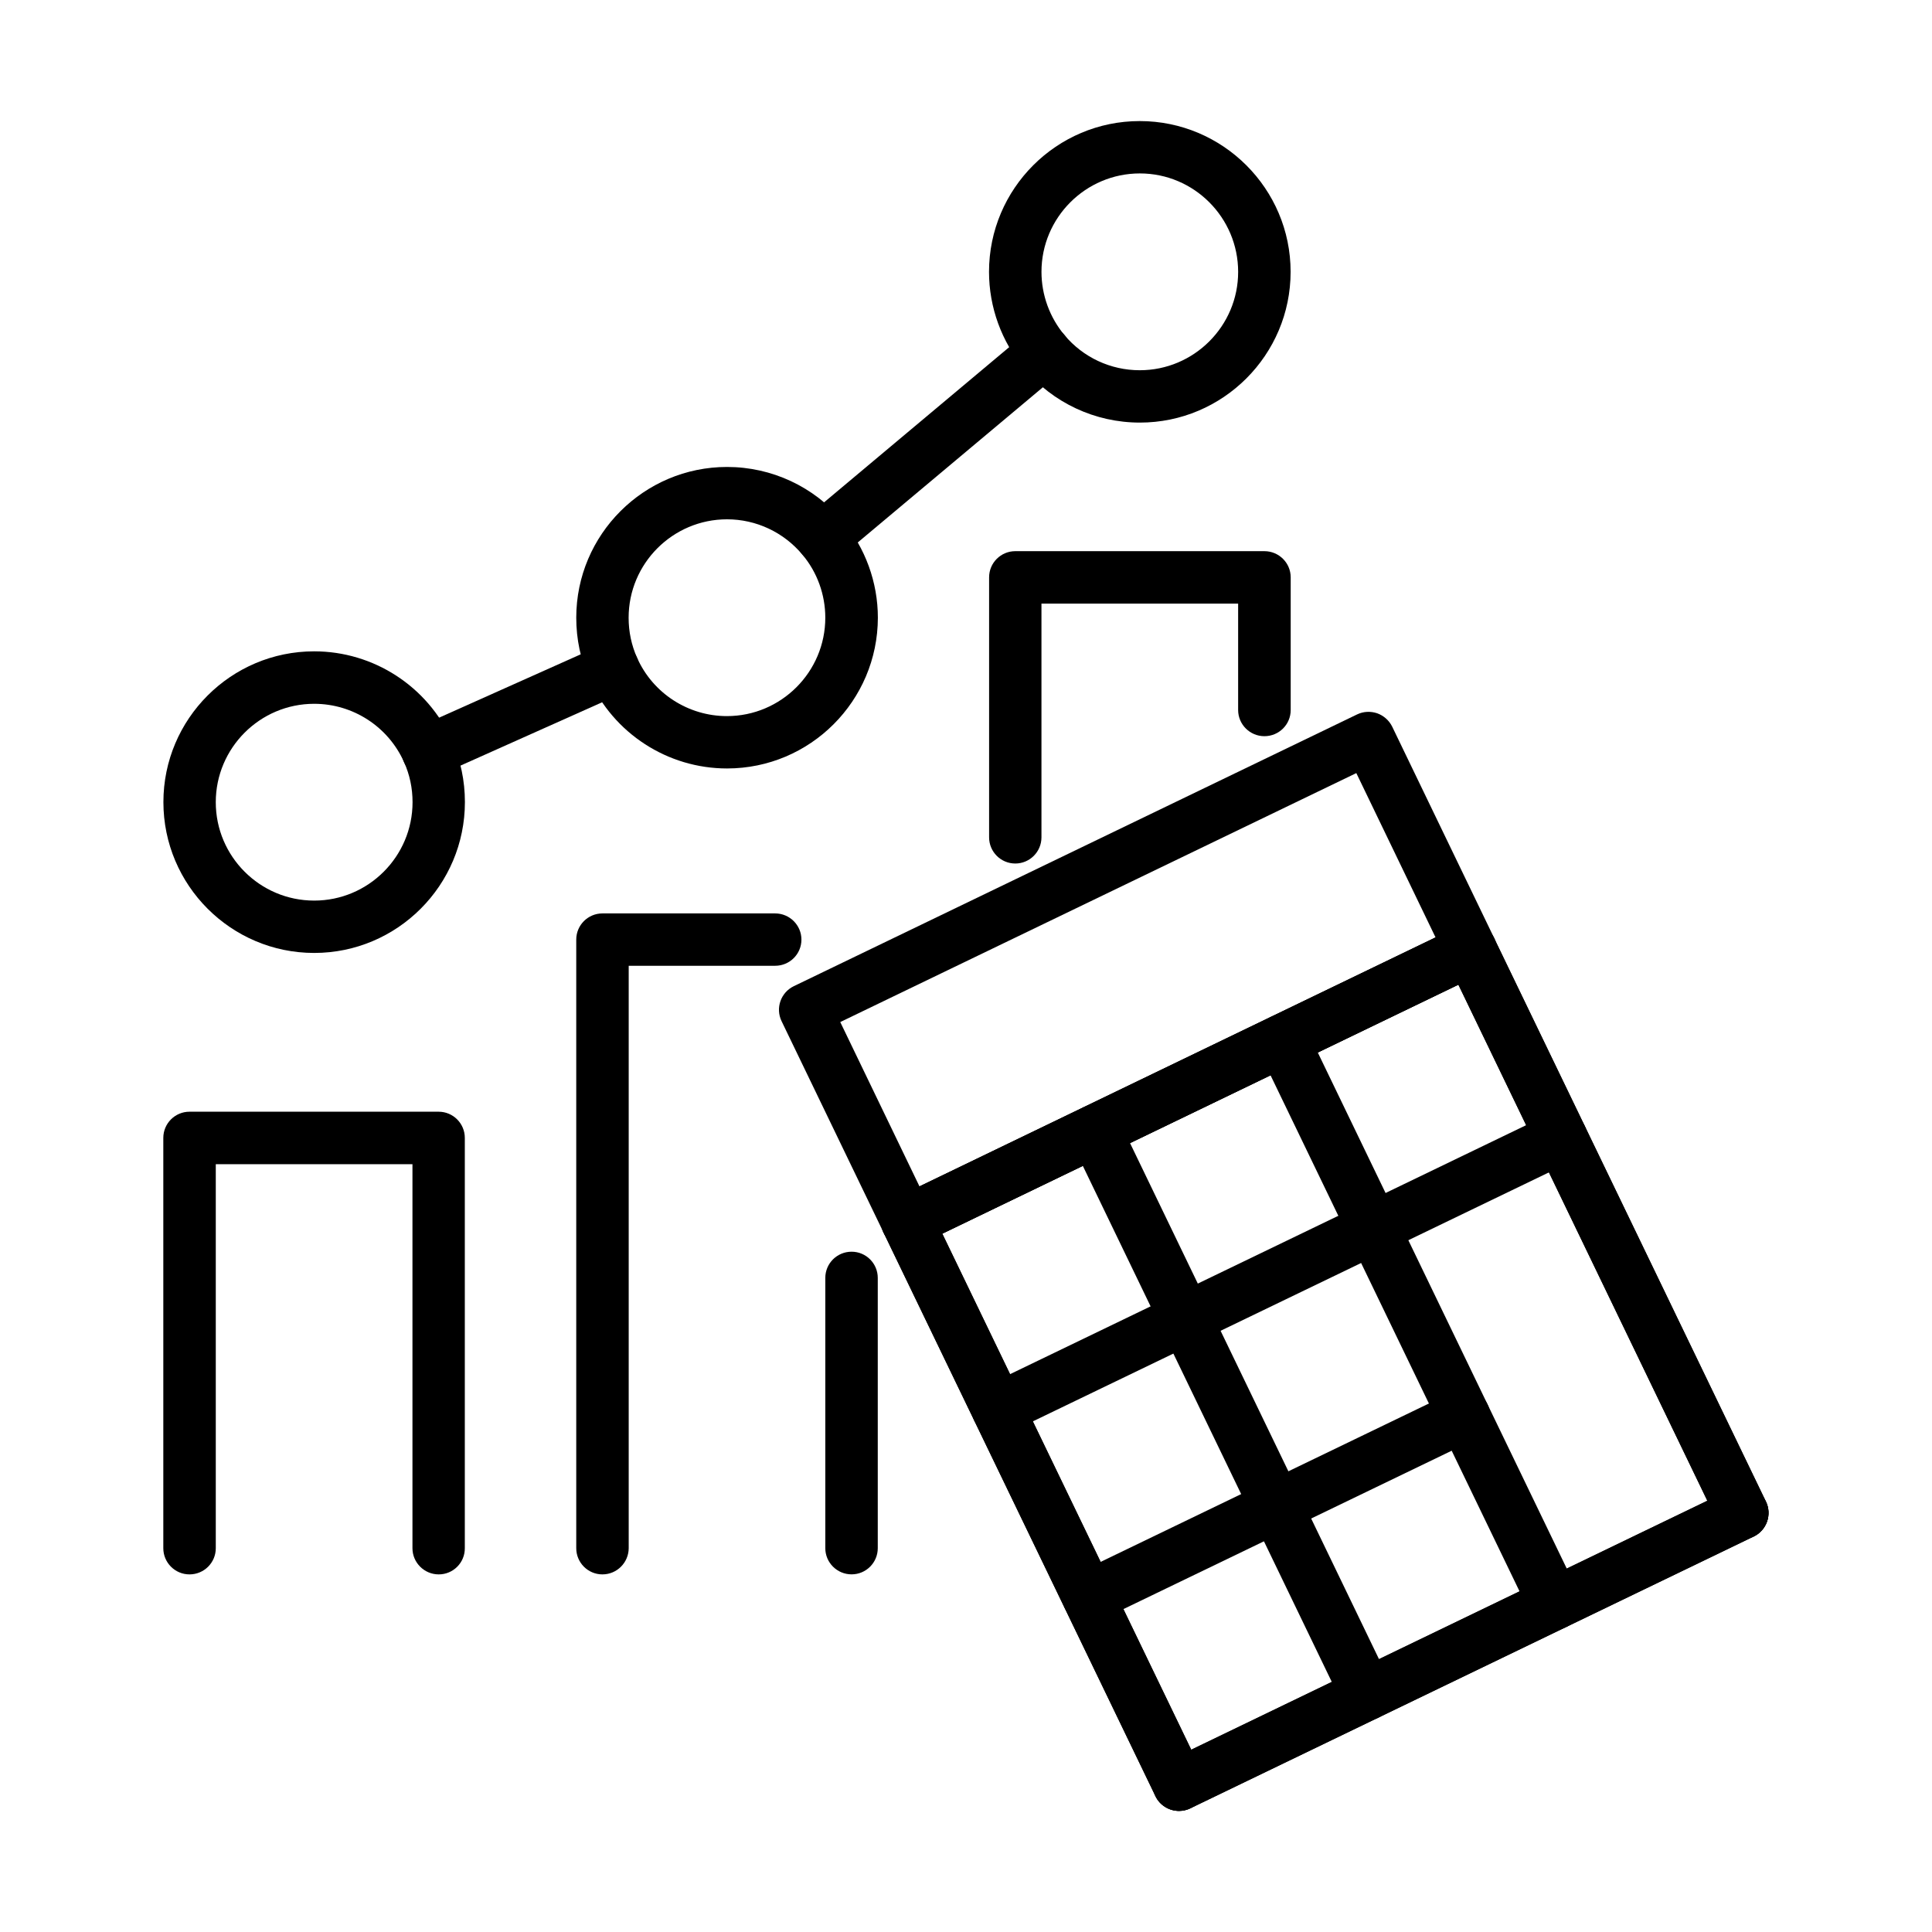
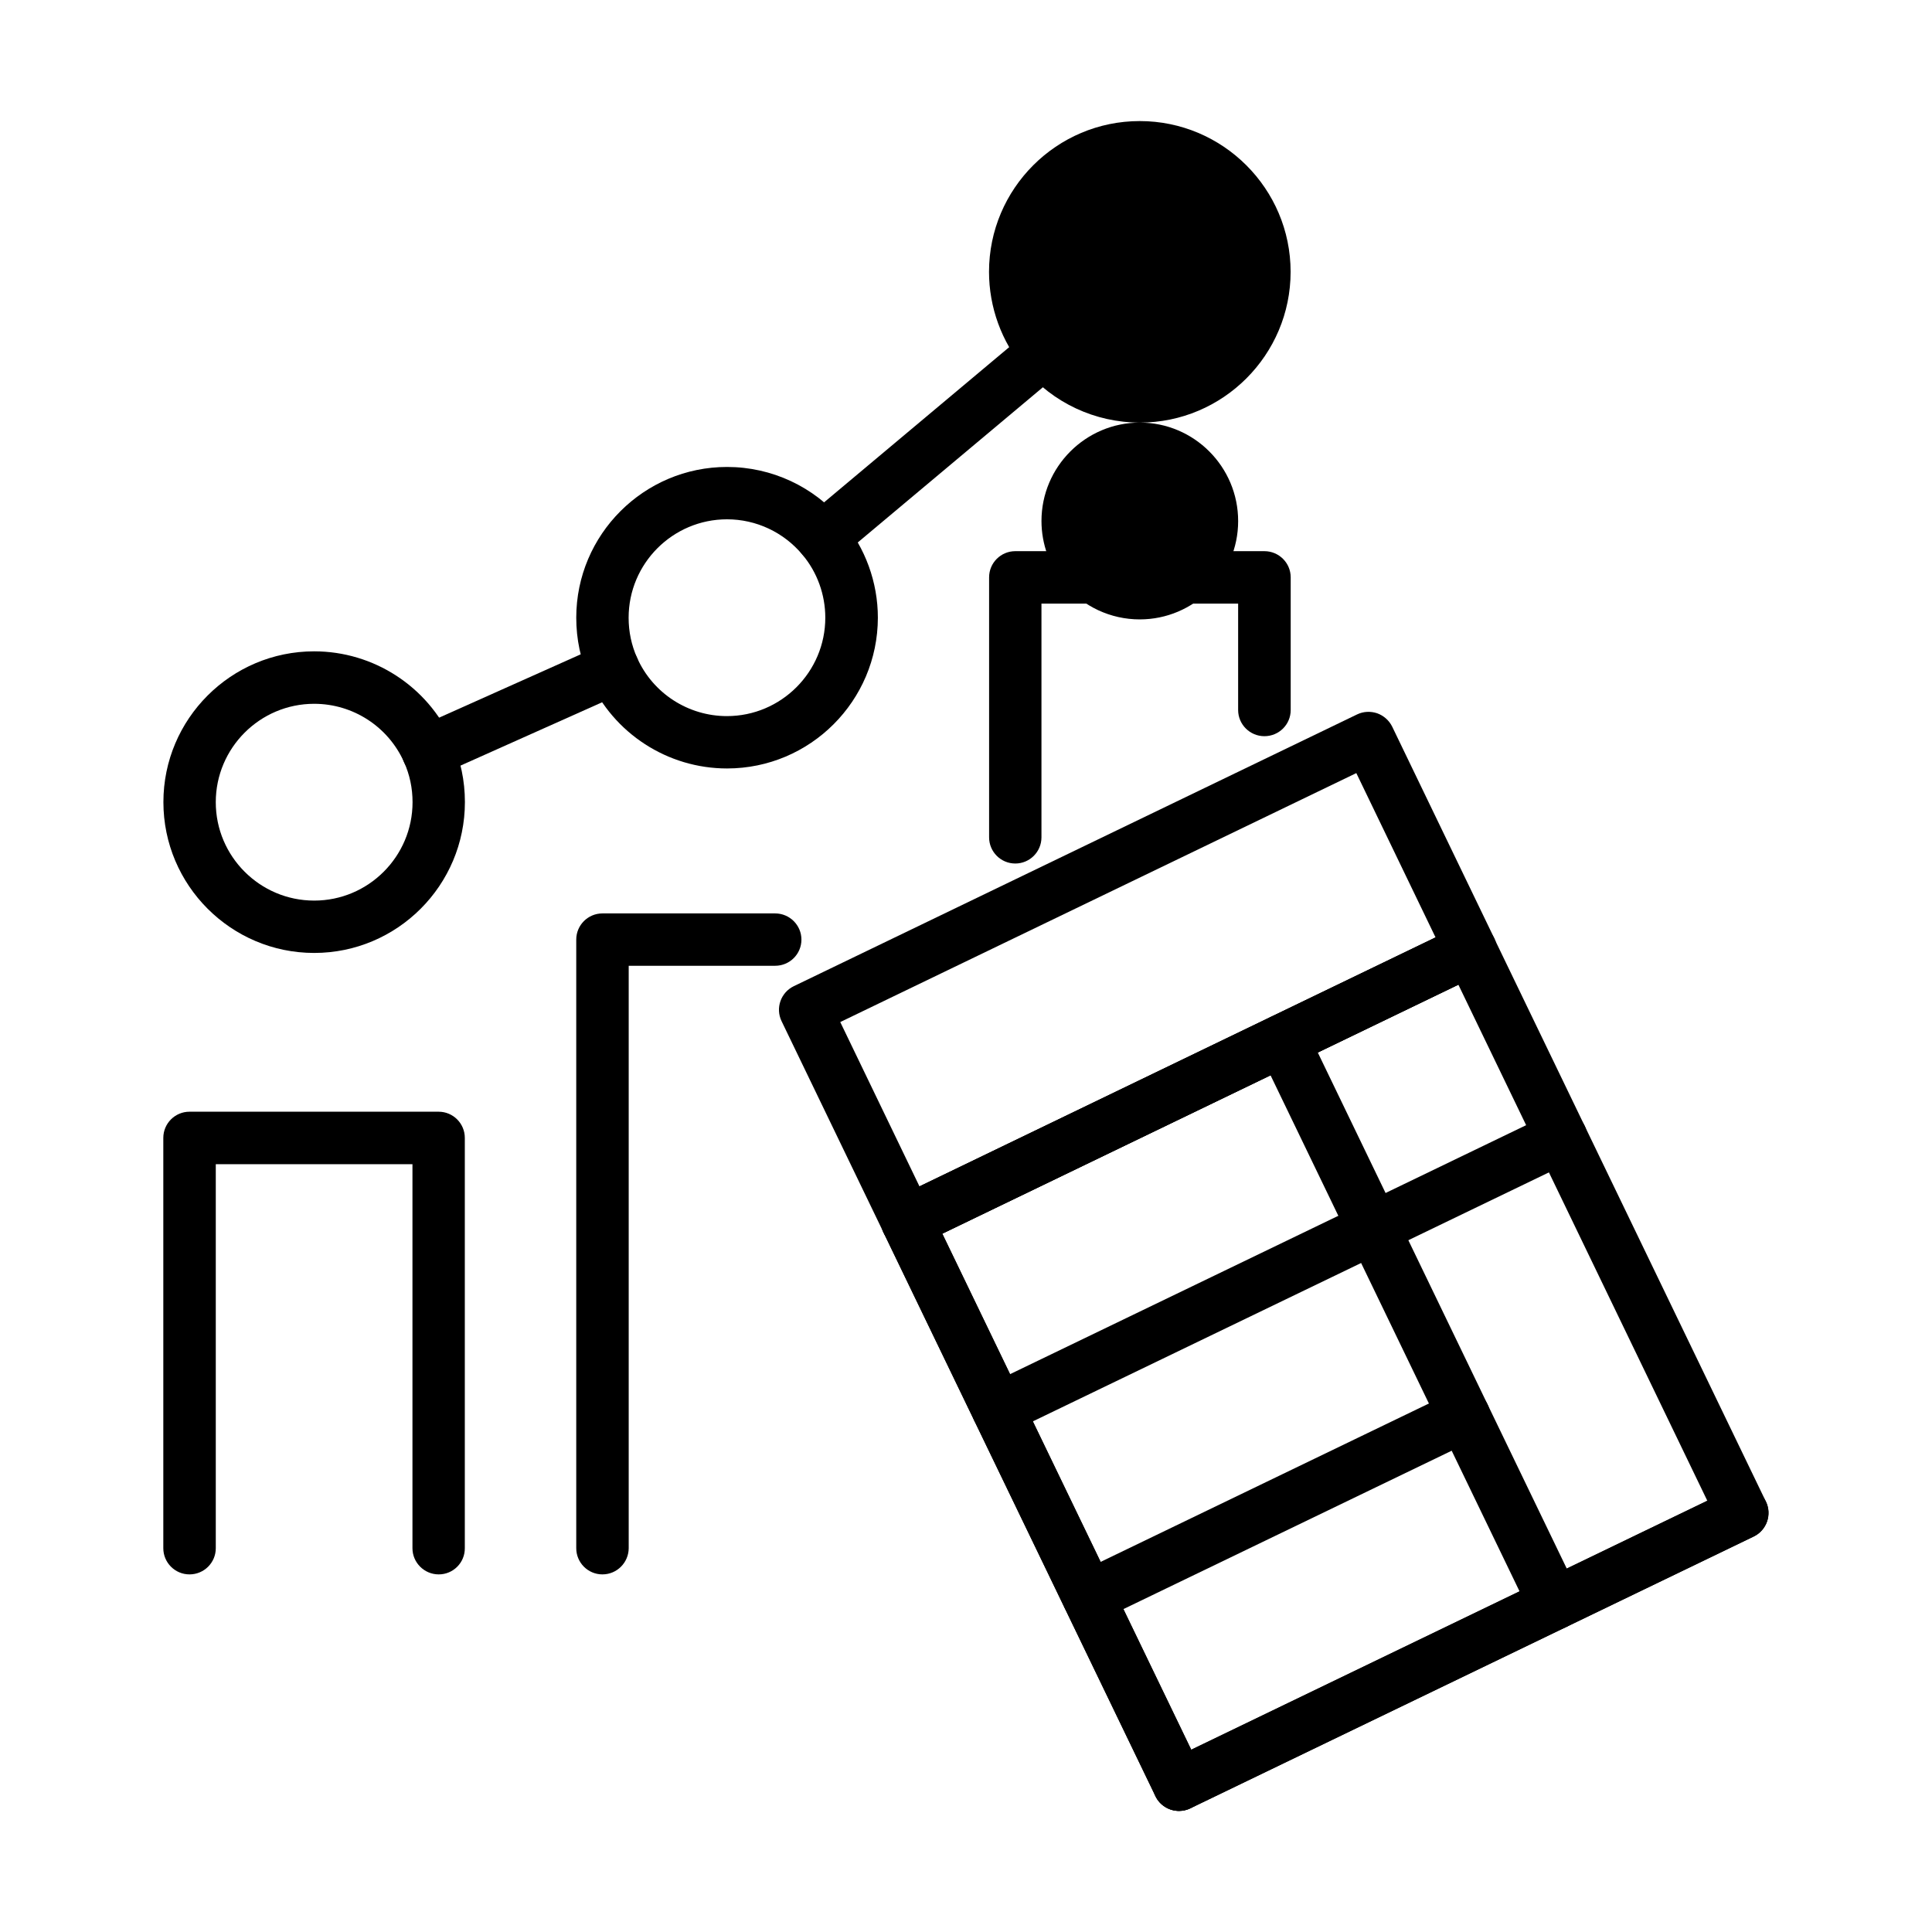
<svg xmlns="http://www.w3.org/2000/svg" fill="#000000" width="800px" height="800px" version="1.1" viewBox="144 144 512 512">
  <g>
    <path d="m260.27 561.23c-3.844 0-6.965-3.121-6.965-6.938v-101.77h-52.121v101.77c0 3.844-3.121 6.938-6.965 6.938-3.848 0-6.941-3.121-6.941-6.938v-108.74c0-3.844 3.121-6.938 6.941-6.938h66.023c3.844 0 6.938 3.121 6.938 6.938v108.74c0.027 3.816-3.066 6.938-6.91 6.938z" />
-     <path d="m369.68 561.22c-3.848 0-6.965-3.117-6.965-6.934v-71.633c0-3.844 3.117-6.938 6.965-6.938 3.844 0 6.938 3.121 6.938 6.938v71.633c0 3.816-3.094 6.934-6.938 6.934z" />
    <path d="m303.65 561.23c-3.844 0-6.938-3.121-6.938-6.938v-161.29c0-3.844 3.121-6.938 6.938-6.938h45.773c3.844 0 6.965 3.121 6.965 6.938 0 3.848-3.121 6.938-6.965 6.938h-38.809v154.35c-0.027 3.816-3.117 6.938-6.965 6.938z" />
    <path d="m413.06 372.84c-3.848 0-6.938-3.121-6.938-6.938v-68.902c0-3.844 3.121-6.934 6.938-6.934h66.023c3.848 0 6.965 3.117 6.965 6.934v35.164c0 3.844-3.117 6.934-6.965 6.934-3.844 0-6.965-3.117-6.965-6.934v-28.195h-52.121v61.934c0 3.816-3.094 6.938-6.938 6.938z" />
    <path d="m227.26 396.54c-22.039 0-39.957-17.941-39.957-39.977 0-22.039 17.918-39.953 39.957-39.953 15.738 0 30.055 9.277 36.492 23.652 2.312 5.156 3.453 10.645 3.453 16.301 0 22.035-17.91 39.977-39.945 39.977zm0-66.027c-14.375 0-26.078 11.699-26.078 26.078 0 14.375 11.703 26.074 26.078 26.074s26.07-11.699 26.07-26.074c0-3.707-0.746-7.273-2.25-10.617-4.207-9.418-13.539-15.461-23.82-15.461z" />
    <path d="m257.4 350.07c-2.644 0-5.176-1.531-6.344-4.125-1.562-3.512 0-7.606 3.508-9.164l49.09-21.957c3.484-1.559 7.602 0 9.188 3.512 1.562 3.512 0.004 7.606-3.508 9.195l-49.09 21.953c-0.918 0.391-1.867 0.586-2.844 0.586z" />
    <path d="m336.67 347.65c-15.742 0-30.066-9.277-36.5-23.652-2.312-5.152-3.457-10.645-3.457-16.297 0-22.039 17.945-39.953 39.957-39.953 11.84 0 23.008 5.211 30.641 14.293 6.019 7.16 9.332 16.297 9.332 25.66-0.027 22.035-17.938 39.949-39.973 39.949zm0-66.027c-14.379 0-26.078 11.699-26.078 26.078 0 3.703 0.746 7.269 2.25 10.641 4.18 9.391 13.539 15.434 23.793 15.434 14.375 0 26.078-11.699 26.078-26.074 0-6.102-2.144-12.066-6.074-16.719-4.961-5.934-12.254-9.359-19.969-9.359z" />
    <path d="m361.99 293.46c-1.977 0-3.961-0.836-5.324-2.481-2.481-2.953-2.09-7.328 0.863-9.781l58.789-49.285c2.953-2.481 7.328-2.09 9.781 0.863 2.477 2.953 2.09 7.328-0.867 9.781l-58.789 49.285c-1.309 1.086-2.894 1.617-4.453 1.617z" />
-     <path d="m446.08 255.99c-11.871 0-23.016-5.211-30.648-14.293-6.019-7.16-9.332-16.301-9.332-25.66 0-22.039 17.938-39.953 39.945-39.953 22.012 0 39.98 17.914 39.98 39.953 0 22.039-17.938 39.953-39.945 39.953zm0-66.031c-14.375 0-26.078 11.703-26.078 26.078 0 6.129 2.172 12.062 6.074 16.742 4.957 5.938 12.25 9.336 19.969 9.336 14.375 0 26.078-11.703 26.078-26.051 0-14.402-11.695-26.105-26.043-26.105z" />
+     <path d="m446.08 255.99c-11.871 0-23.016-5.211-30.648-14.293-6.019-7.16-9.332-16.301-9.332-25.66 0-22.039 17.938-39.953 39.945-39.953 22.012 0 39.98 17.914 39.98 39.953 0 22.039-17.938 39.953-39.945 39.953zc-14.375 0-26.078 11.703-26.078 26.078 0 6.129 2.172 12.062 6.074 16.742 4.957 5.938 12.25 9.336 19.969 9.336 14.375 0 26.078-11.703 26.078-26.051 0-14.402-11.695-26.105-26.043-26.105z" />
    <path d="m384.45 474.64c-0.777 0-1.531-0.137-2.285-0.387-1.727-0.613-3.172-1.895-3.977-3.539l-27.059-56.086c-1.672-3.453-0.223-7.606 3.231-9.277l149.28-72.02c1.672-0.805 3.562-0.891 5.32-0.305 1.727 0.613 3.176 1.895 3.984 3.539l27.051 56.082c1.672 3.453 0.223 7.606-3.231 9.277l-149.27 72.02c-0.977 0.473-2.012 0.695-3.043 0.695zm-17.773-59.785 21.004 43.57 136.77-65.973-21.012-43.574z" />
    <path d="m456.46 623.91c-2.59 0-5.066-1.449-6.262-3.93l-72.02-149.28c-1.672-3.453-0.223-7.606 3.231-9.277l149.27-72.02c3.457-1.672 7.606-0.223 9.277 3.231l72.02 149.28c1.672 3.457 0.223 7.606-3.231 9.277l-149.27 72.02c-0.977 0.477-2.012 0.699-3.016 0.699zm-62.738-152.98 65.969 136.77 136.77-65.977-65.977-136.77z" />
    <path d="m456.46 623.91c-2.59 0-5.066-1.449-6.262-3.93l-72.02-149.28c-1.672-3.453-0.223-7.606 3.231-9.277 3.453-1.672 7.606-0.223 9.277 3.234l72.02 149.28c1.672 3.453 0.223 7.606-3.231 9.277-0.977 0.473-2.012 0.695-3.016 0.695z" />
-     <path d="m506.23 599.92c-2.59 0-5.07-1.449-6.269-3.926l-72.02-149.28c-1.672-3.457-0.223-7.606 3.231-9.277 3.457-1.672 7.606-0.223 9.277 3.231l72.02 149.28c1.672 3.453 0.223 7.606-3.231 9.277-0.977 0.473-2.004 0.695-3.008 0.695z" />
    <path d="m555.98 575.91c-2.594 0-5.066-1.445-6.266-3.926l-72.027-149.28c-1.668-3.453-0.215-7.606 3.238-9.277 3.457-1.645 7.606-0.223 9.277 3.231l72.02 149.28c1.672 3.457 0.223 7.606-3.231 9.277-0.977 0.473-2.012 0.695-3.012 0.695z" />
-     <path d="m605.75 551.89c-2.59 0-5.07-1.449-6.269-3.93l-72.02-149.28c-1.672-3.453-0.223-7.606 3.231-9.277 3.457-1.672 7.606-0.223 9.277 3.231l72.02 149.28c1.672 3.457 0.223 7.606-3.231 9.277-0.977 0.473-2.004 0.699-3.008 0.699z" />
    <path d="m384.45 474.64c-2.594 0-5.066-1.449-6.266-3.93-1.672-3.453-0.223-7.606 3.231-9.277l149.27-72.02c3.457-1.672 7.606-0.223 9.277 3.231 1.672 3.457 0.227 7.606-3.231 9.277l-149.27 72.02c-0.977 0.477-2.012 0.699-3.012 0.699z" />
    <path d="m408.46 524.39c-2.59 0-5.074-1.449-6.269-3.93-1.672-3.453-0.227-7.606 3.231-9.277l149.28-72.02c3.453-1.672 7.606-0.223 9.277 3.231 1.672 3.457 0.223 7.606-3.231 9.277l-149.28 72.02c-0.977 0.477-2.004 0.699-3.008 0.699z" />
    <path d="m432.48 574.13c-2.59 0-5.074-1.445-6.269-3.926-1.672-3.453-0.227-7.606 3.231-9.277l99.492-48.004c3.453-1.672 7.606-0.223 9.277 3.231 1.672 3.457 0.223 7.606-3.231 9.277l-99.492 48.004c-0.977 0.504-2.004 0.695-3.008 0.695z" />
    <path d="m456.46 623.91c-2.59 0-5.066-1.449-6.266-3.926-1.672-3.457-0.223-7.606 3.231-9.277l149.28-72.02c3.453-1.672 7.606-0.223 9.277 3.231s0.223 7.606-3.231 9.277l-149.28 72.02c-0.973 0.473-2.008 0.695-3.012 0.695z" />
  </g>
</svg>